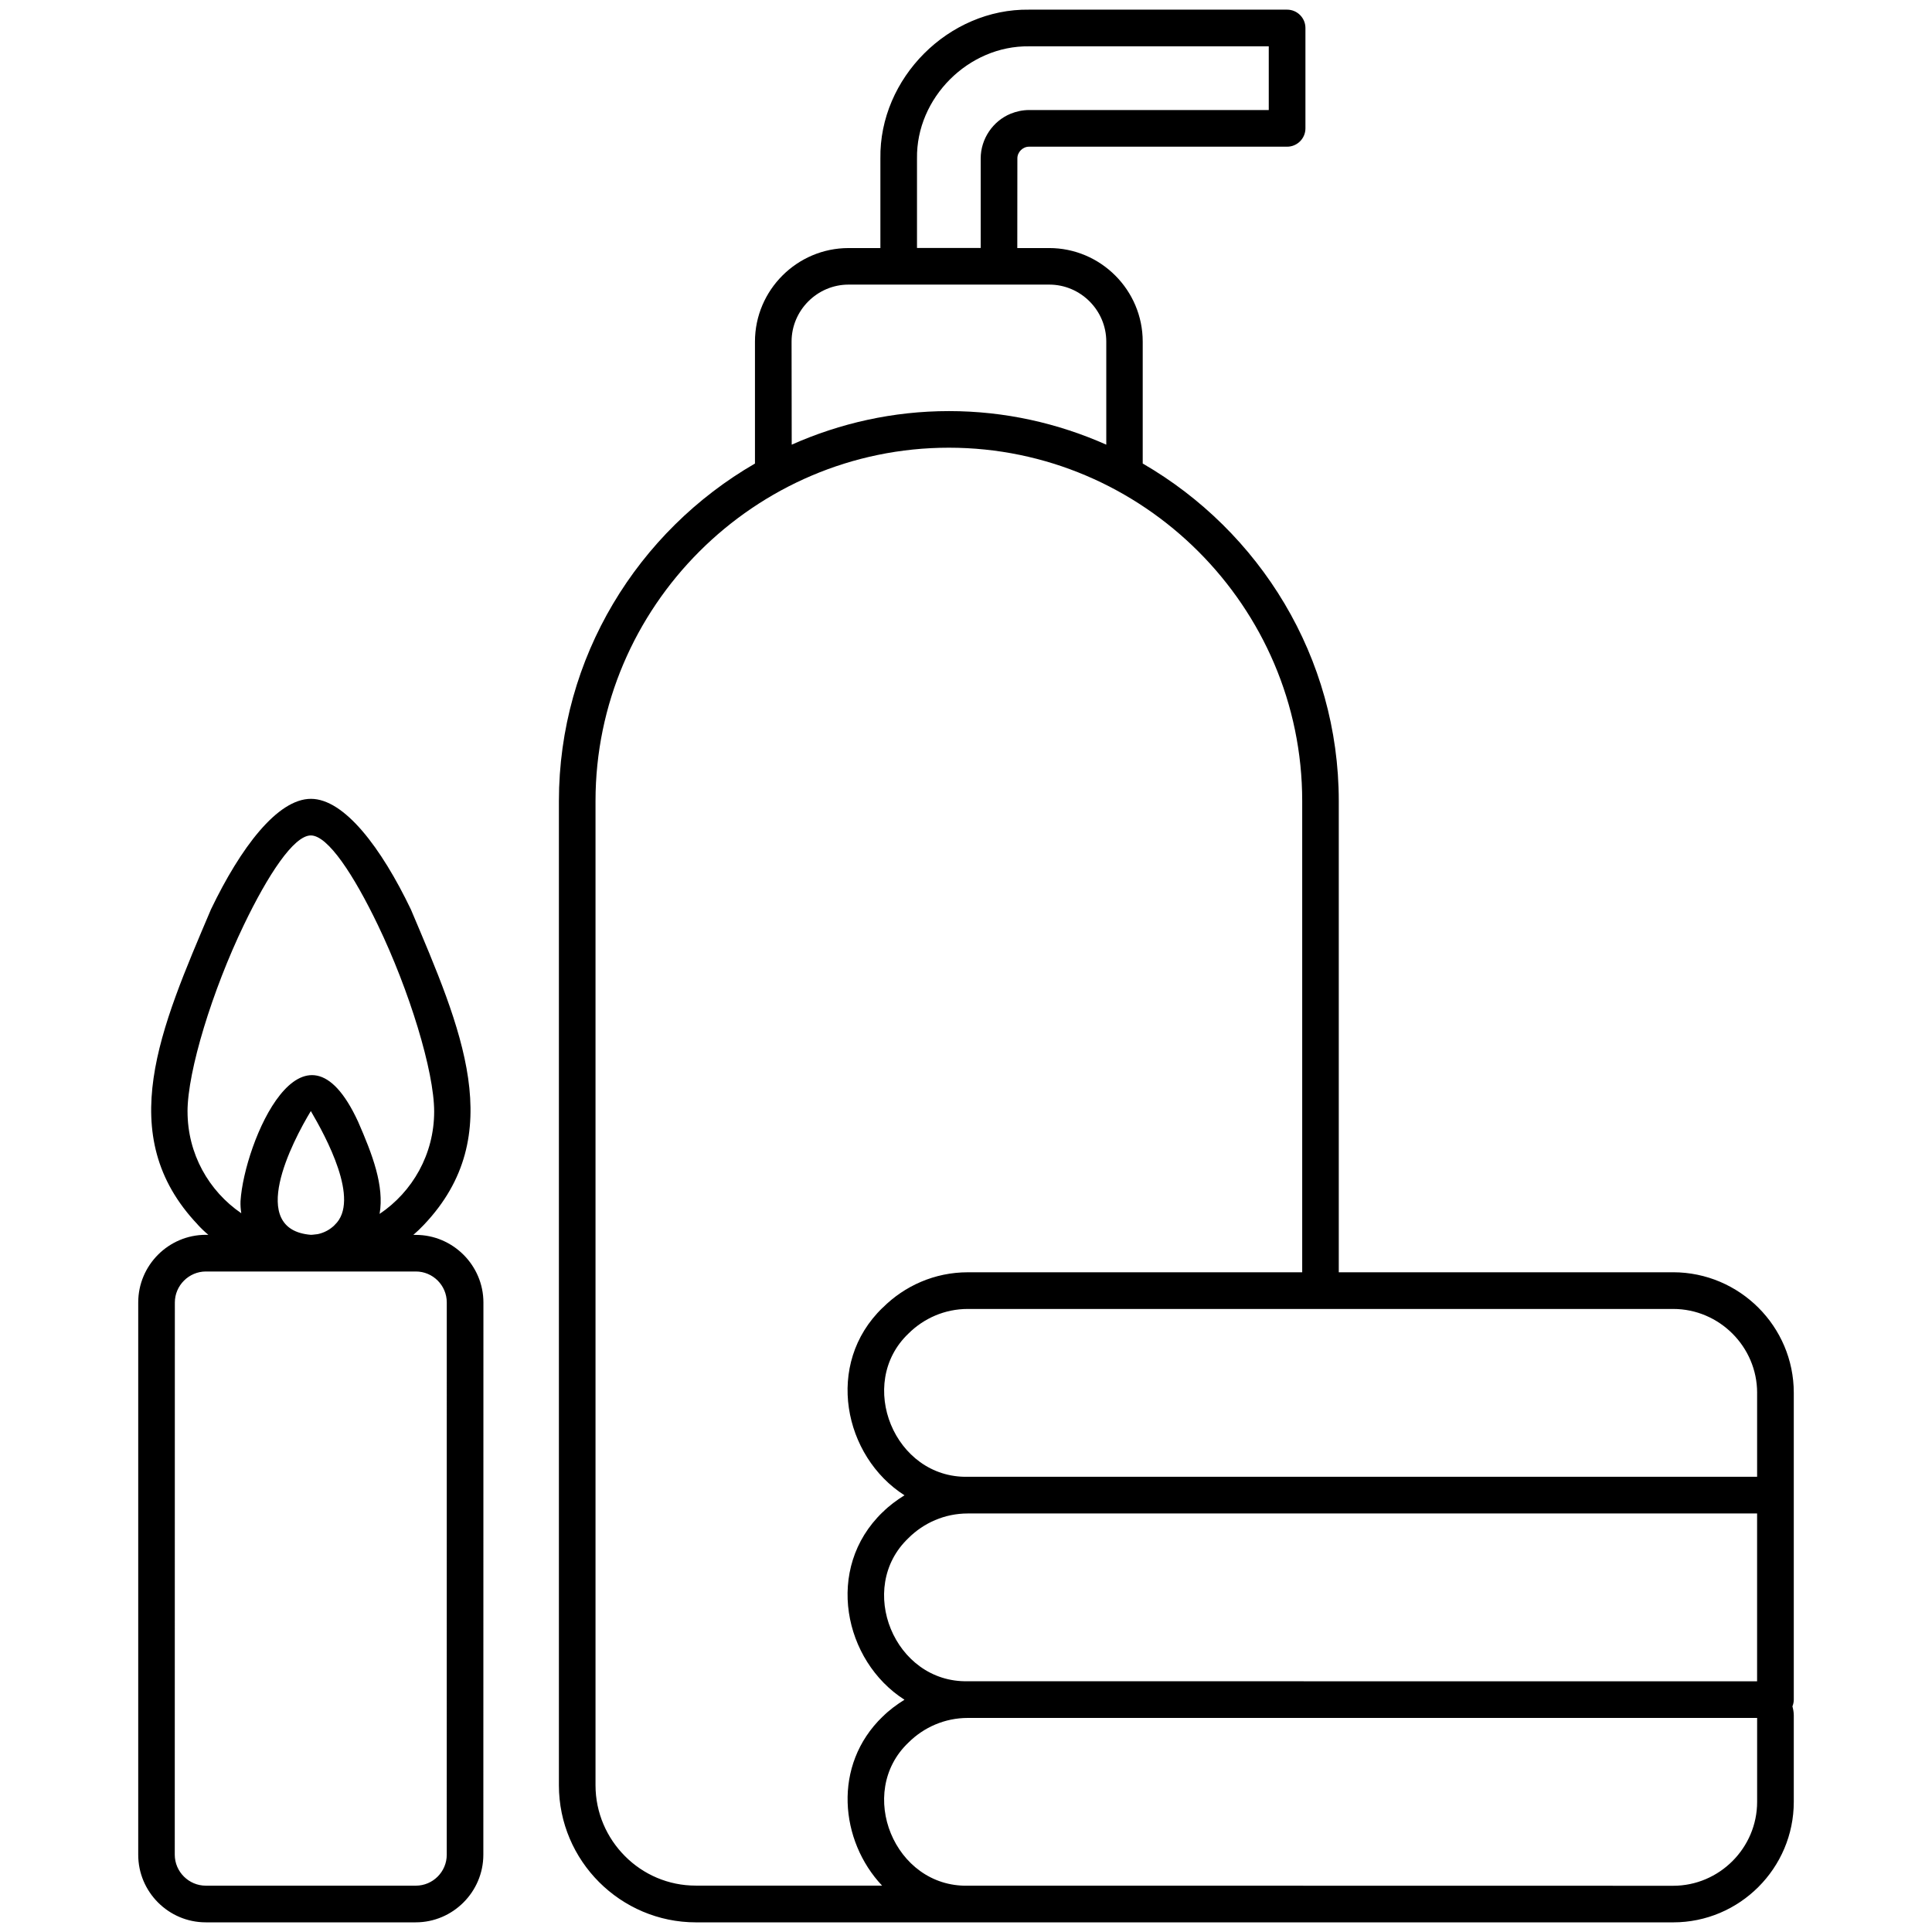
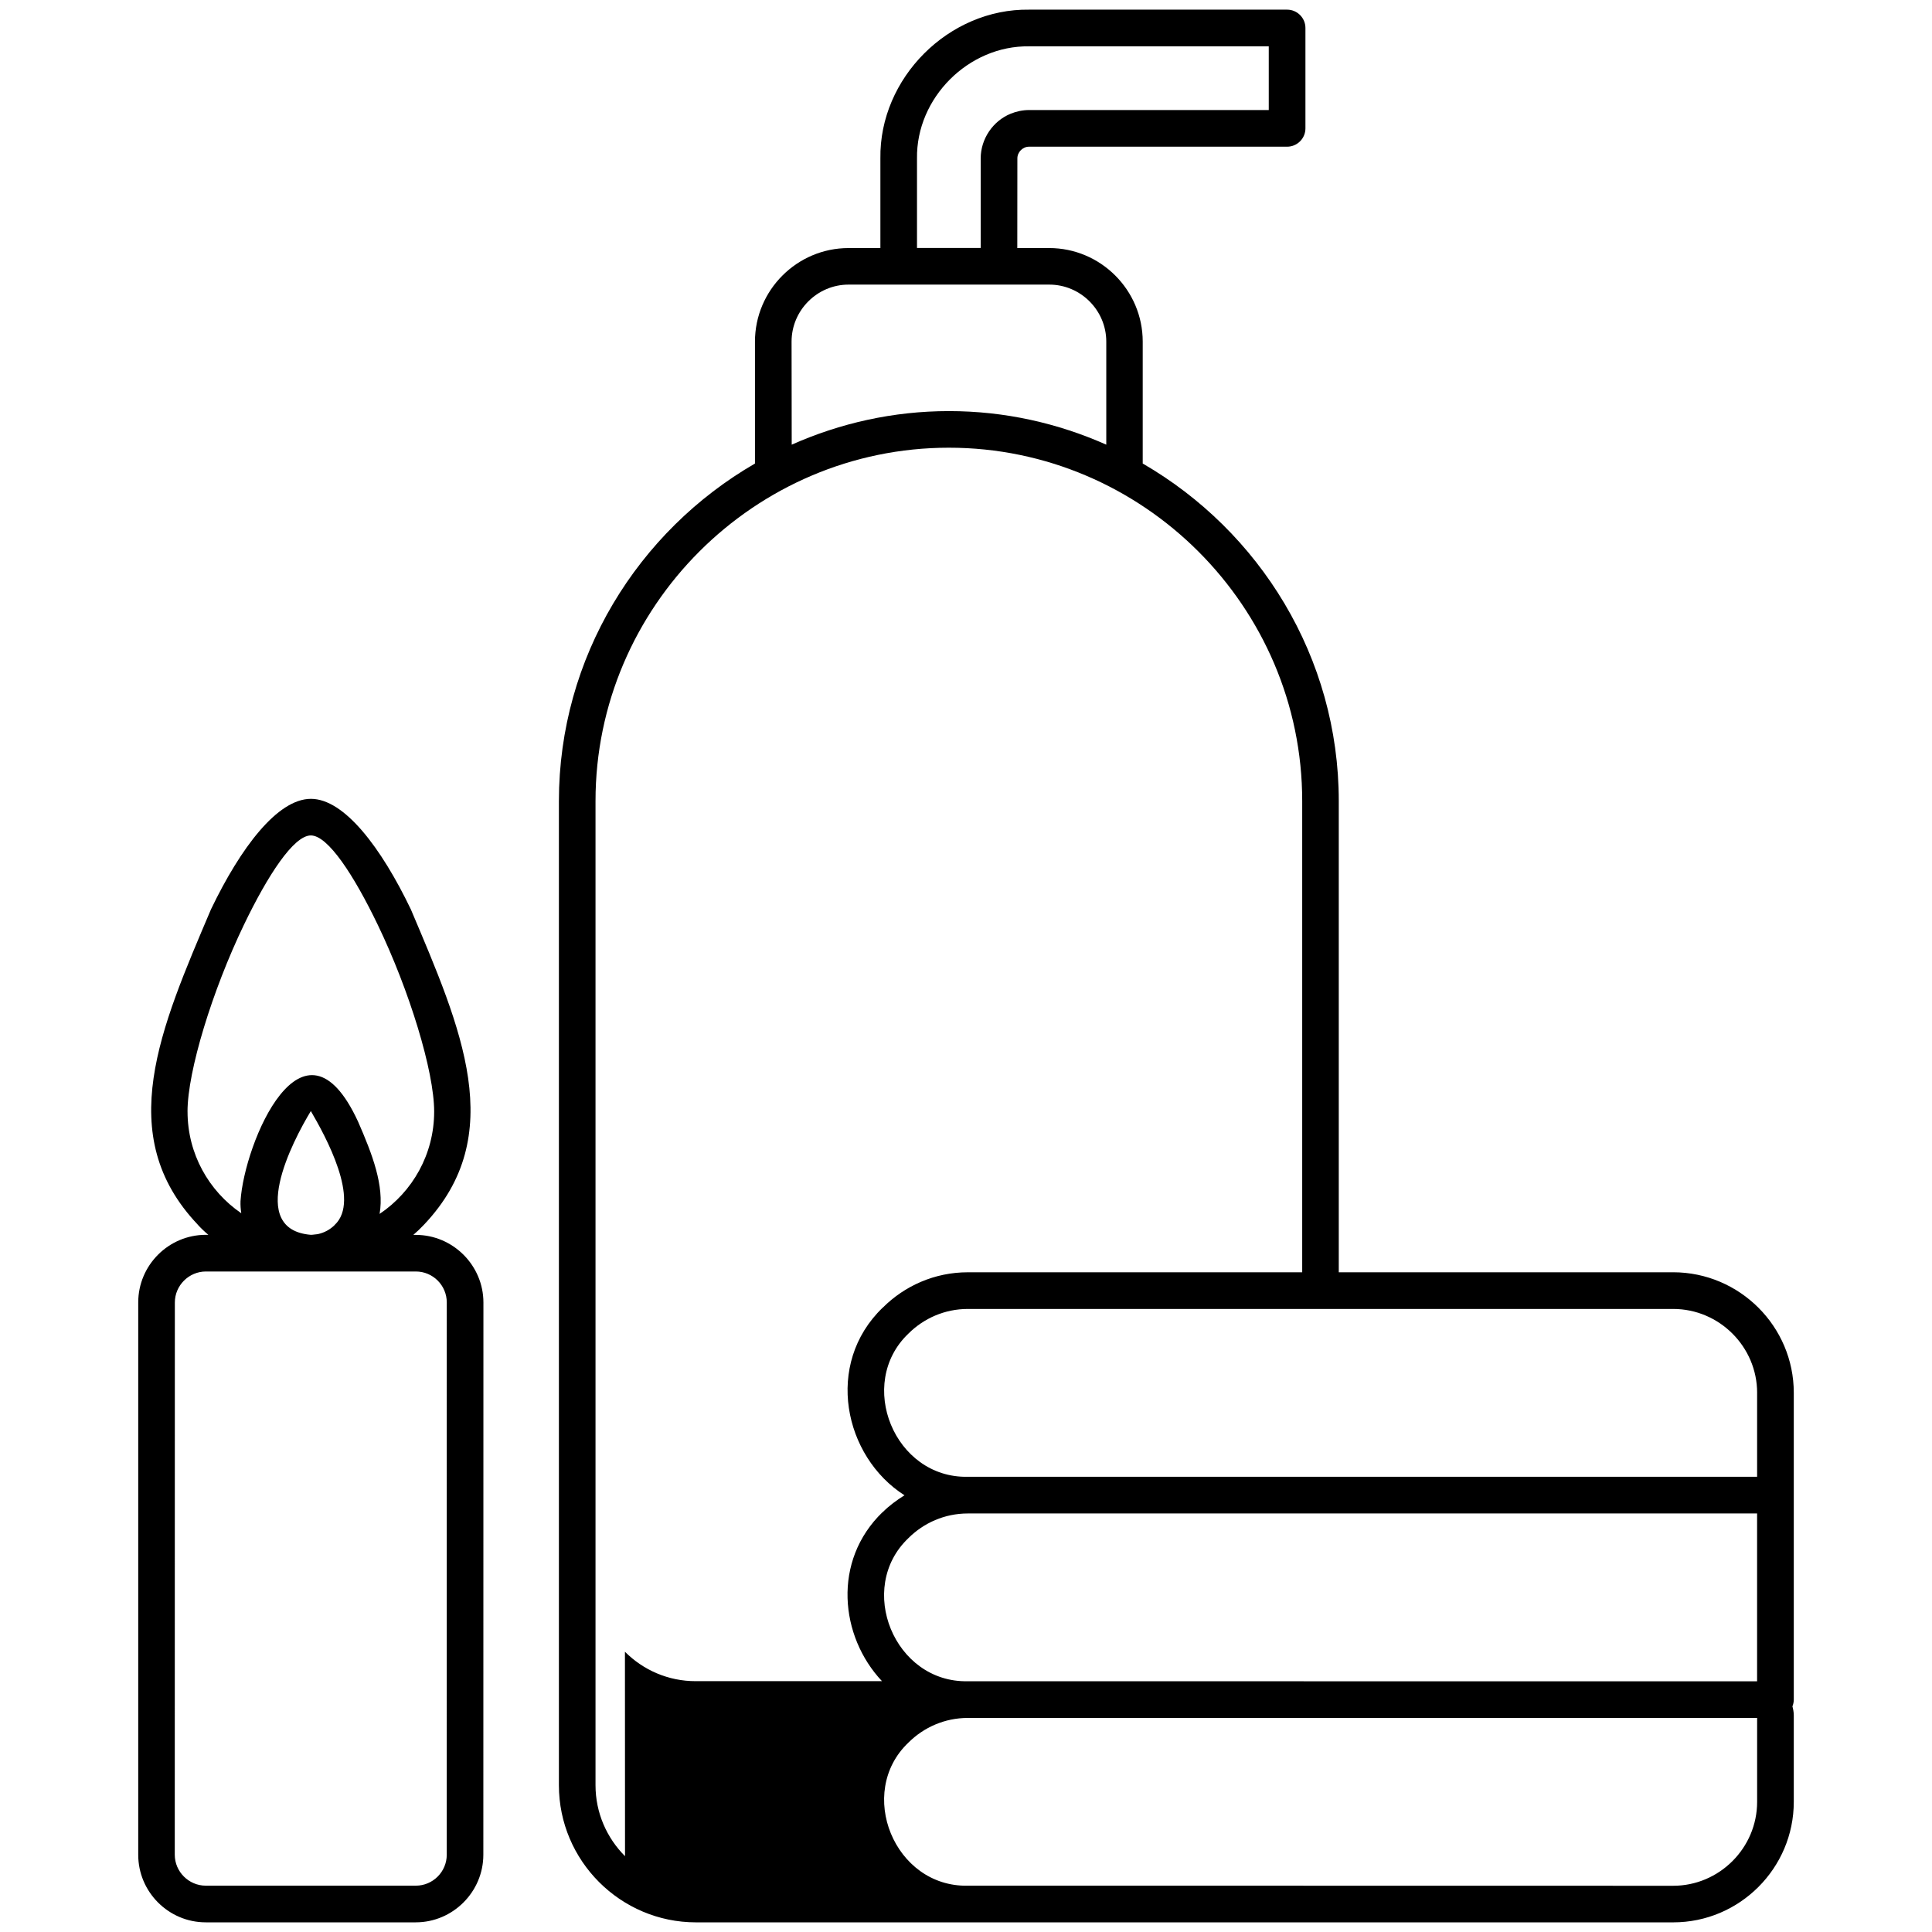
<svg xmlns="http://www.w3.org/2000/svg" viewBox="0 0 100 100" fill-rule="evenodd">
-   <path d="m21.523 63.918h-0.129c0.191-0.164 0.375-0.34 0.551-0.527 4.391-4.629 1.93-10.16-0.68-16.324-1.531-3.188-3.441-5.719-5.172-5.719s-3.641 2.531-5.172 5.719c-2.617 6.16-5.078 11.688-0.688 16.316v0.004c0.172 0.188 0.355 0.363 0.551 0.527h-0.129c-1.93 0-3.5 1.574-3.5 3.5v28.582c-0.004 1.93 1.57 3.504 3.496 3.504h10.867c0.961 0 1.84-0.395 2.473-1.031 0.633-0.633 1.027-1.508 1.027-2.469l0.004-28.582c0-0.961-0.395-1.836-1.027-2.469-0.637-0.637-1.512-1.031-2.473-1.031zm-5.434-6.41c0.766 1.309 2.59 4.637 1.234 5.894v0.004c-0.234 0.234-0.539 0.402-0.879 0.473-0.121 0.008-0.234 0.035-0.355 0.035-3.316-0.273-0.973-4.797 0-6.406zm-6.383 0.027c0-2.098 1.289-6.277 2.914-9.656 1.242-2.582 2.582-4.637 3.469-4.637 0.887 0 2.227 2.055 3.469 4.637 1.625 3.379 2.914 7.559 2.914 9.656 0 2.207-1.121 4.152-2.824 5.297 0.25-1.457-0.371-3.074-1.113-4.773-2.844-6.168-5.894 1.094-6.086 4.109-0.008 0.219 0.008 0.426 0.039 0.629-1.68-1.148-2.781-3.074-2.781-5.262zm13.418 38.465c0 0.883-0.719 1.602-1.602 1.602h-10.871c-0.879 0-1.605-0.723-1.605-1.602l0.004-28.582c0-0.441 0.18-0.84 0.473-1.133 0.289-0.289 0.691-0.473 1.133-0.473h10.867c0.883 0 1.602 0.719 1.602 1.602zm63.48-30.148h-17.309v-24.387c0-7.453-4.102-13.977-10.148-17.473v-6.309c0-2.668-2.176-4.844-4.844-4.844h-1.648l0.004-4.637c-0.004-0.328 0.281-0.613 0.609-0.609h13.352c0.523 0 0.949-0.426 0.949-0.949v-5.195c0-0.523-0.426-0.949-0.949-0.949h-13.352c-4.16-0.059-7.762 3.539-7.699 7.703v4.637h-1.648c-1.332 0-2.543 0.543-3.422 1.422-0.879 0.879-1.422 2.09-1.422 3.422v6.309c-6.047 3.496-10.148 10.023-10.148 17.473v50.941c0 1.953 0.797 3.727 2.082 5.012 1.285 1.285 3.059 2.082 5.012 2.082h14.07 12.109 24.406c3.434 0 6.238-2.805 6.238-6.238v-4.481c0-0.16-0.031-0.312-0.07-0.461 0.043-0.109 0.07-0.227 0.07-0.348v-15.883c0-3.434-2.805-6.234-6.242-6.238zm-39.582 13.758c0.789-0.785 1.875-1.273 3.07-1.273h40.855v8.688l-40.855-0.004c-3.801 0.082-5.797-4.824-3.07-7.41zm43.926-7.516v4.344h-40.855c-3.801 0.082-5.793-4.824-3.07-7.414 0.789-0.785 1.875-1.273 3.07-1.273h36.512c2.387 0 4.344 1.957 4.344 4.344zm-43.484-63.891c-0.047-3.137 2.668-5.852 5.805-5.805h12.402v3.297h-12.402c-0.336 0-0.66 0.07-0.957 0.191-0.926 0.379-1.551 1.309-1.551 2.312v4.637h-3.297zm-6.492 9.477c0-1.617 1.328-2.949 2.949-2.949h10.391c0.809 0 1.547 0.332 2.082 0.867 0.535 0.535 0.867 1.273 0.867 2.082v5.336c-2.496-1.109-5.246-1.738-8.141-1.738-2.894 0-5.648 0.629-8.141 1.738zm-8.621 78.395c-0.941-0.941-1.527-2.242-1.527-3.672v-50.941c0-10.055 8.234-18.289 18.289-18.289 10.055 0 18.289 8.23 18.289 18.289v24.391h-17.309c-1.715 0-3.273 0.703-4.402 1.832h-0.004c-3.027 2.914-2.012 7.707 1.129 9.711-0.406 0.254-0.789 0.535-1.125 0.871h-0.004c-3.027 2.914-2.012 7.707 1.129 9.711-0.406 0.254-0.789 0.535-1.125 0.871h-0.004c-2.613 2.519-2.211 6.438-0.031 8.75h-9.633c-1.43 0.004-2.731-0.578-3.672-1.523zm58.598-2.812c0 2.387-1.957 4.344-4.344 4.344l-24.402-0.004h-12.109c-3.801 0.082-5.797-4.824-3.07-7.41 0.789-0.785 1.875-1.273 3.07-1.273h40.855z" fill-rule="evenodd" />
+   <path d="m21.523 63.918h-0.129c0.191-0.164 0.375-0.34 0.551-0.527 4.391-4.629 1.93-10.16-0.68-16.324-1.531-3.188-3.441-5.719-5.172-5.719s-3.641 2.531-5.172 5.719c-2.617 6.16-5.078 11.688-0.688 16.316v0.004c0.172 0.188 0.355 0.363 0.551 0.527h-0.129c-1.93 0-3.5 1.574-3.5 3.5v28.582c-0.004 1.93 1.57 3.504 3.496 3.504h10.867c0.961 0 1.84-0.395 2.473-1.031 0.633-0.633 1.027-1.508 1.027-2.469l0.004-28.582c0-0.961-0.395-1.836-1.027-2.469-0.637-0.637-1.512-1.031-2.473-1.031zm-5.434-6.41c0.766 1.309 2.59 4.637 1.234 5.894v0.004c-0.234 0.234-0.539 0.402-0.879 0.473-0.121 0.008-0.234 0.035-0.355 0.035-3.316-0.273-0.973-4.797 0-6.406zm-6.383 0.027c0-2.098 1.289-6.277 2.914-9.656 1.242-2.582 2.582-4.637 3.469-4.637 0.887 0 2.227 2.055 3.469 4.637 1.625 3.379 2.914 7.559 2.914 9.656 0 2.207-1.121 4.152-2.824 5.297 0.25-1.457-0.371-3.074-1.113-4.773-2.844-6.168-5.894 1.094-6.086 4.109-0.008 0.219 0.008 0.426 0.039 0.629-1.68-1.148-2.781-3.074-2.781-5.262zm13.418 38.465c0 0.883-0.719 1.602-1.602 1.602h-10.871c-0.879 0-1.605-0.723-1.605-1.602l0.004-28.582c0-0.441 0.18-0.84 0.473-1.133 0.289-0.289 0.691-0.473 1.133-0.473h10.867c0.883 0 1.602 0.719 1.602 1.602zm63.48-30.148h-17.309v-24.387c0-7.453-4.102-13.977-10.148-17.473v-6.309c0-2.668-2.176-4.844-4.844-4.844h-1.648l0.004-4.637c-0.004-0.328 0.281-0.613 0.609-0.609h13.352c0.523 0 0.949-0.426 0.949-0.949v-5.195c0-0.523-0.426-0.949-0.949-0.949h-13.352c-4.16-0.059-7.762 3.539-7.699 7.703v4.637h-1.648c-1.332 0-2.543 0.543-3.422 1.422-0.879 0.879-1.422 2.09-1.422 3.422v6.309c-6.047 3.496-10.148 10.023-10.148 17.473v50.941c0 1.953 0.797 3.727 2.082 5.012 1.285 1.285 3.059 2.082 5.012 2.082h14.07 12.109 24.406c3.434 0 6.238-2.805 6.238-6.238v-4.481c0-0.16-0.031-0.312-0.07-0.461 0.043-0.109 0.07-0.227 0.07-0.348v-15.883c0-3.434-2.805-6.234-6.242-6.238zm-39.582 13.758c0.789-0.785 1.875-1.273 3.07-1.273h40.855v8.688l-40.855-0.004c-3.801 0.082-5.797-4.824-3.07-7.41zm43.926-7.516v4.344h-40.855c-3.801 0.082-5.793-4.824-3.07-7.414 0.789-0.785 1.875-1.273 3.07-1.273h36.512c2.387 0 4.344 1.957 4.344 4.344zm-43.484-63.891c-0.047-3.137 2.668-5.852 5.805-5.805h12.402v3.297h-12.402c-0.336 0-0.66 0.07-0.957 0.191-0.926 0.379-1.551 1.309-1.551 2.312v4.637h-3.297zm-6.492 9.477c0-1.617 1.328-2.949 2.949-2.949h10.391c0.809 0 1.547 0.332 2.082 0.867 0.535 0.535 0.867 1.273 0.867 2.082v5.336c-2.496-1.109-5.246-1.738-8.141-1.738-2.894 0-5.648 0.629-8.141 1.738zm-8.621 78.395c-0.941-0.941-1.527-2.242-1.527-3.672v-50.941c0-10.055 8.234-18.289 18.289-18.289 10.055 0 18.289 8.23 18.289 18.289v24.391h-17.309c-1.715 0-3.273 0.703-4.402 1.832h-0.004c-3.027 2.914-2.012 7.707 1.129 9.711-0.406 0.254-0.789 0.535-1.125 0.871h-0.004h-0.004c-2.613 2.519-2.211 6.438-0.031 8.75h-9.633c-1.43 0.004-2.731-0.578-3.672-1.523zm58.598-2.812c0 2.387-1.957 4.344-4.344 4.344l-24.402-0.004h-12.109c-3.801 0.082-5.797-4.824-3.07-7.41 0.789-0.785 1.875-1.273 3.07-1.273h40.855z" fill-rule="evenodd" />
</svg>